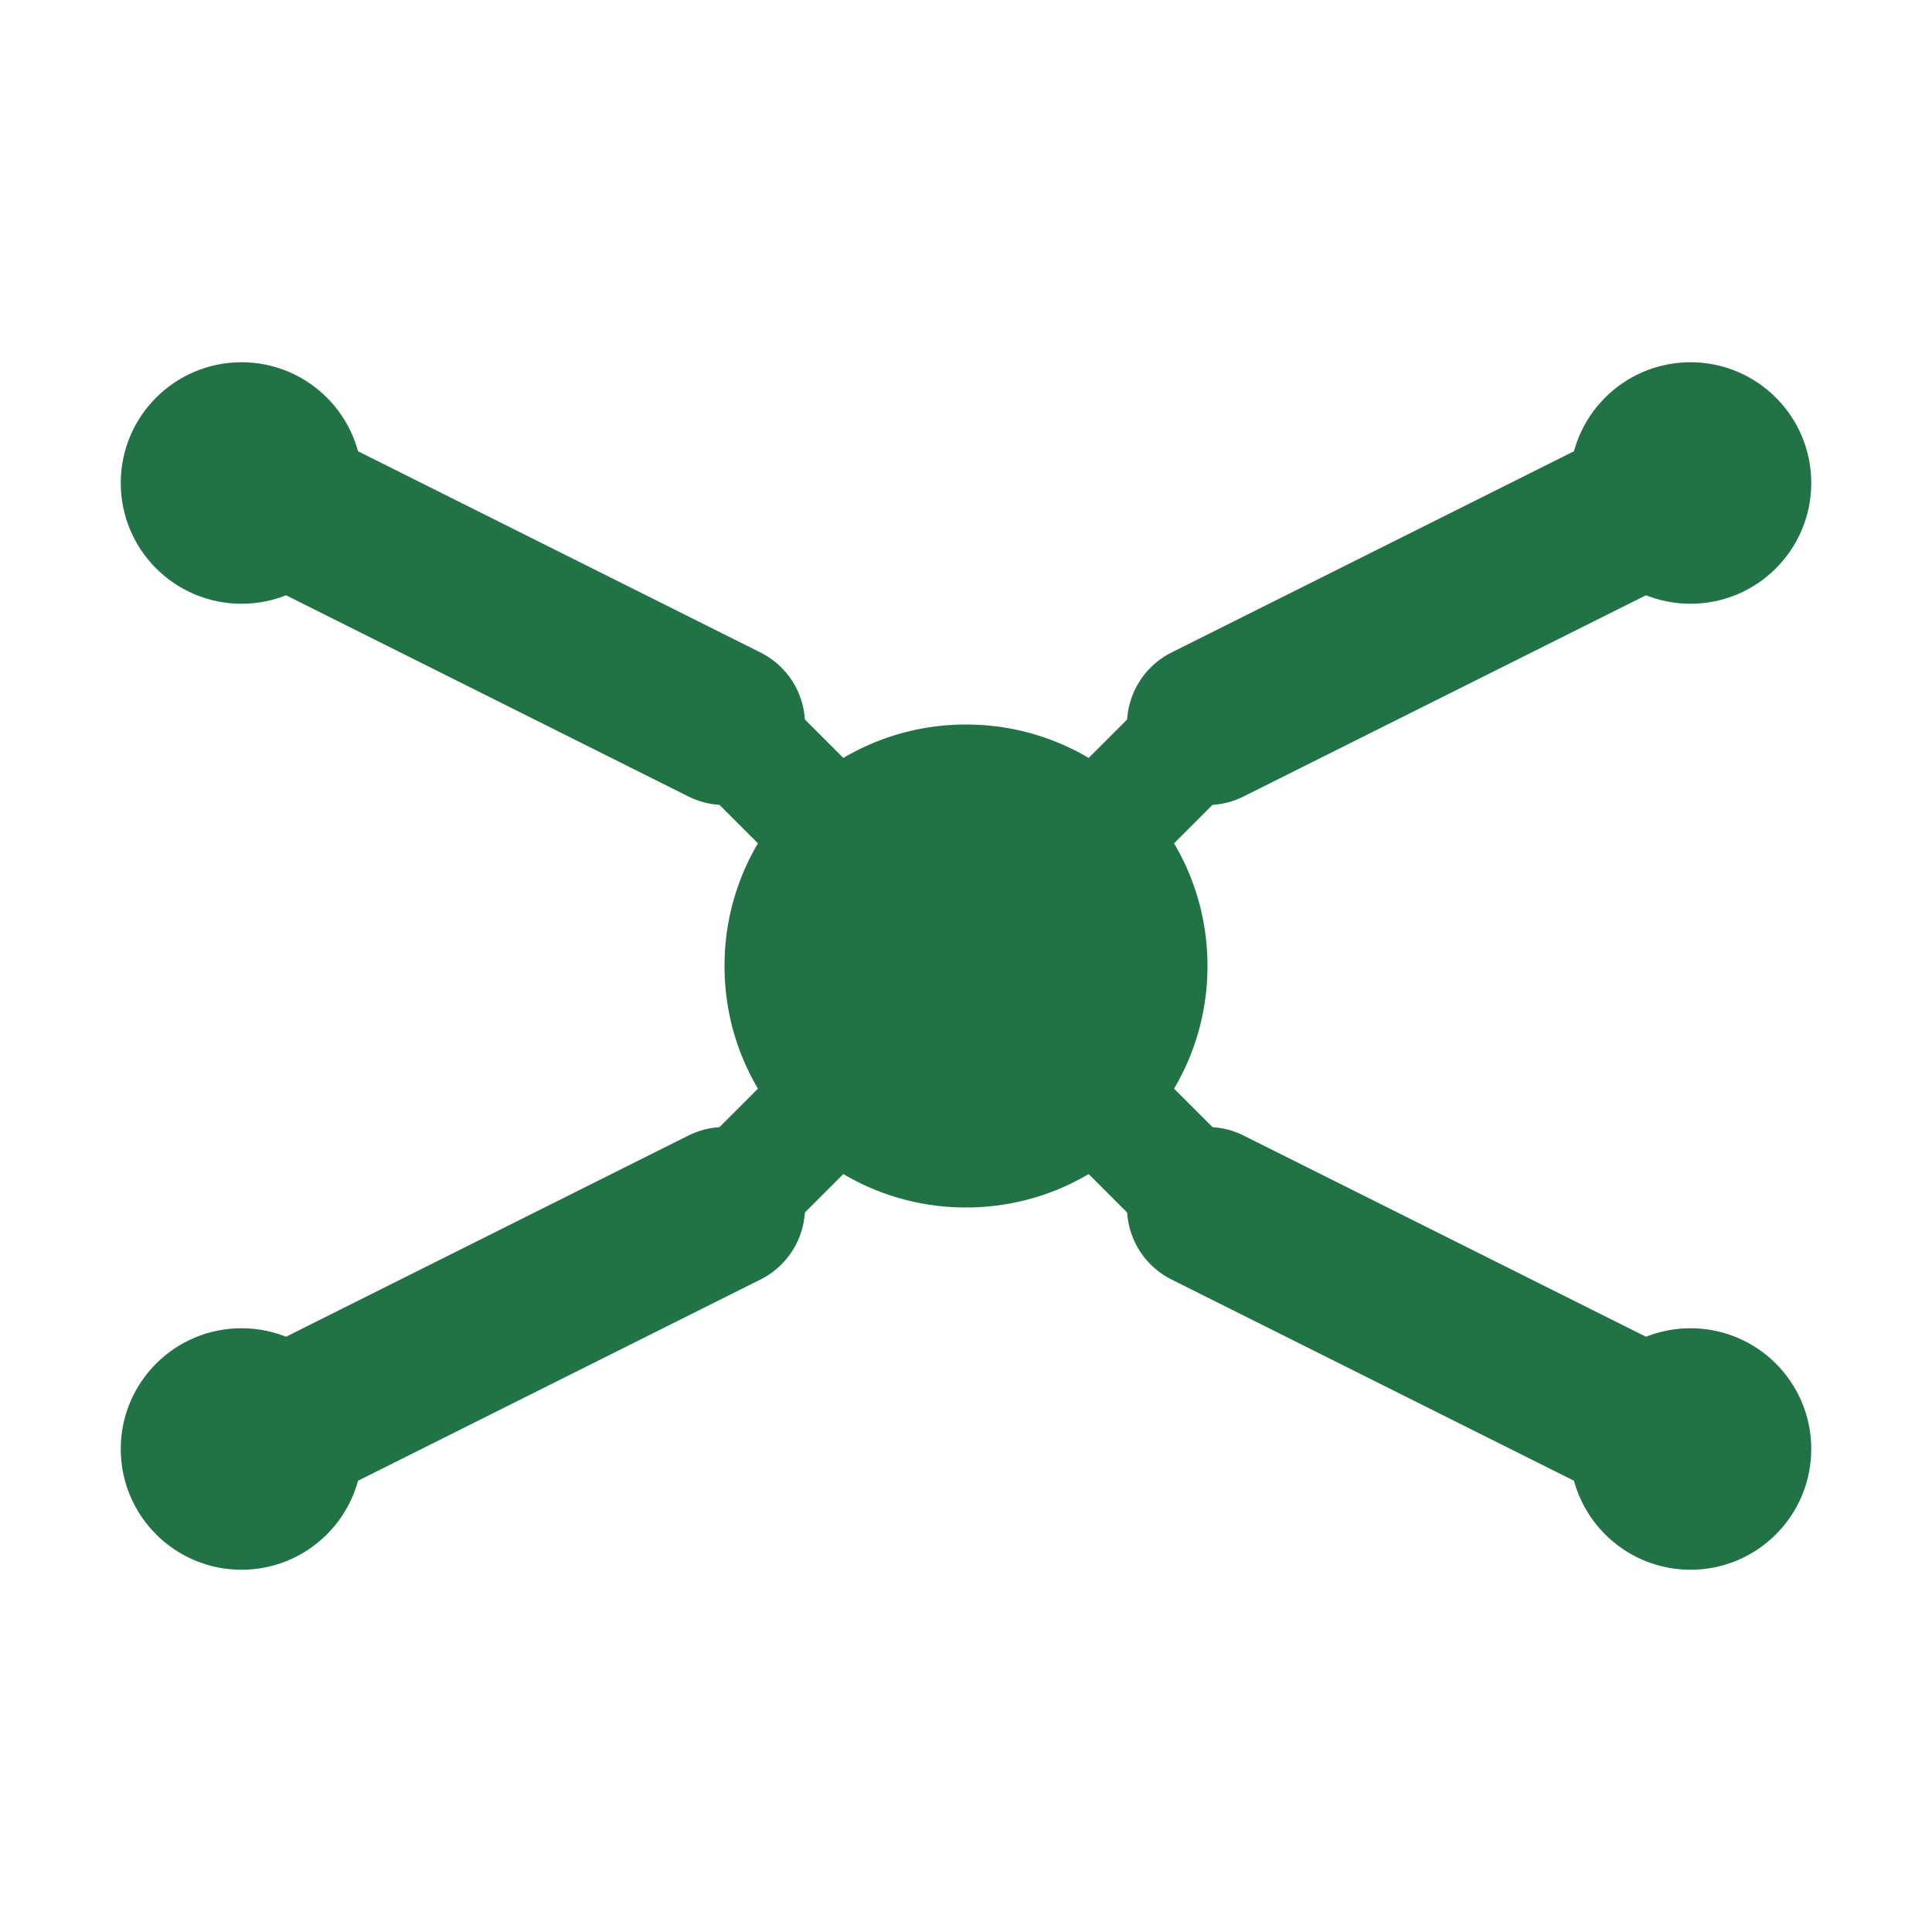
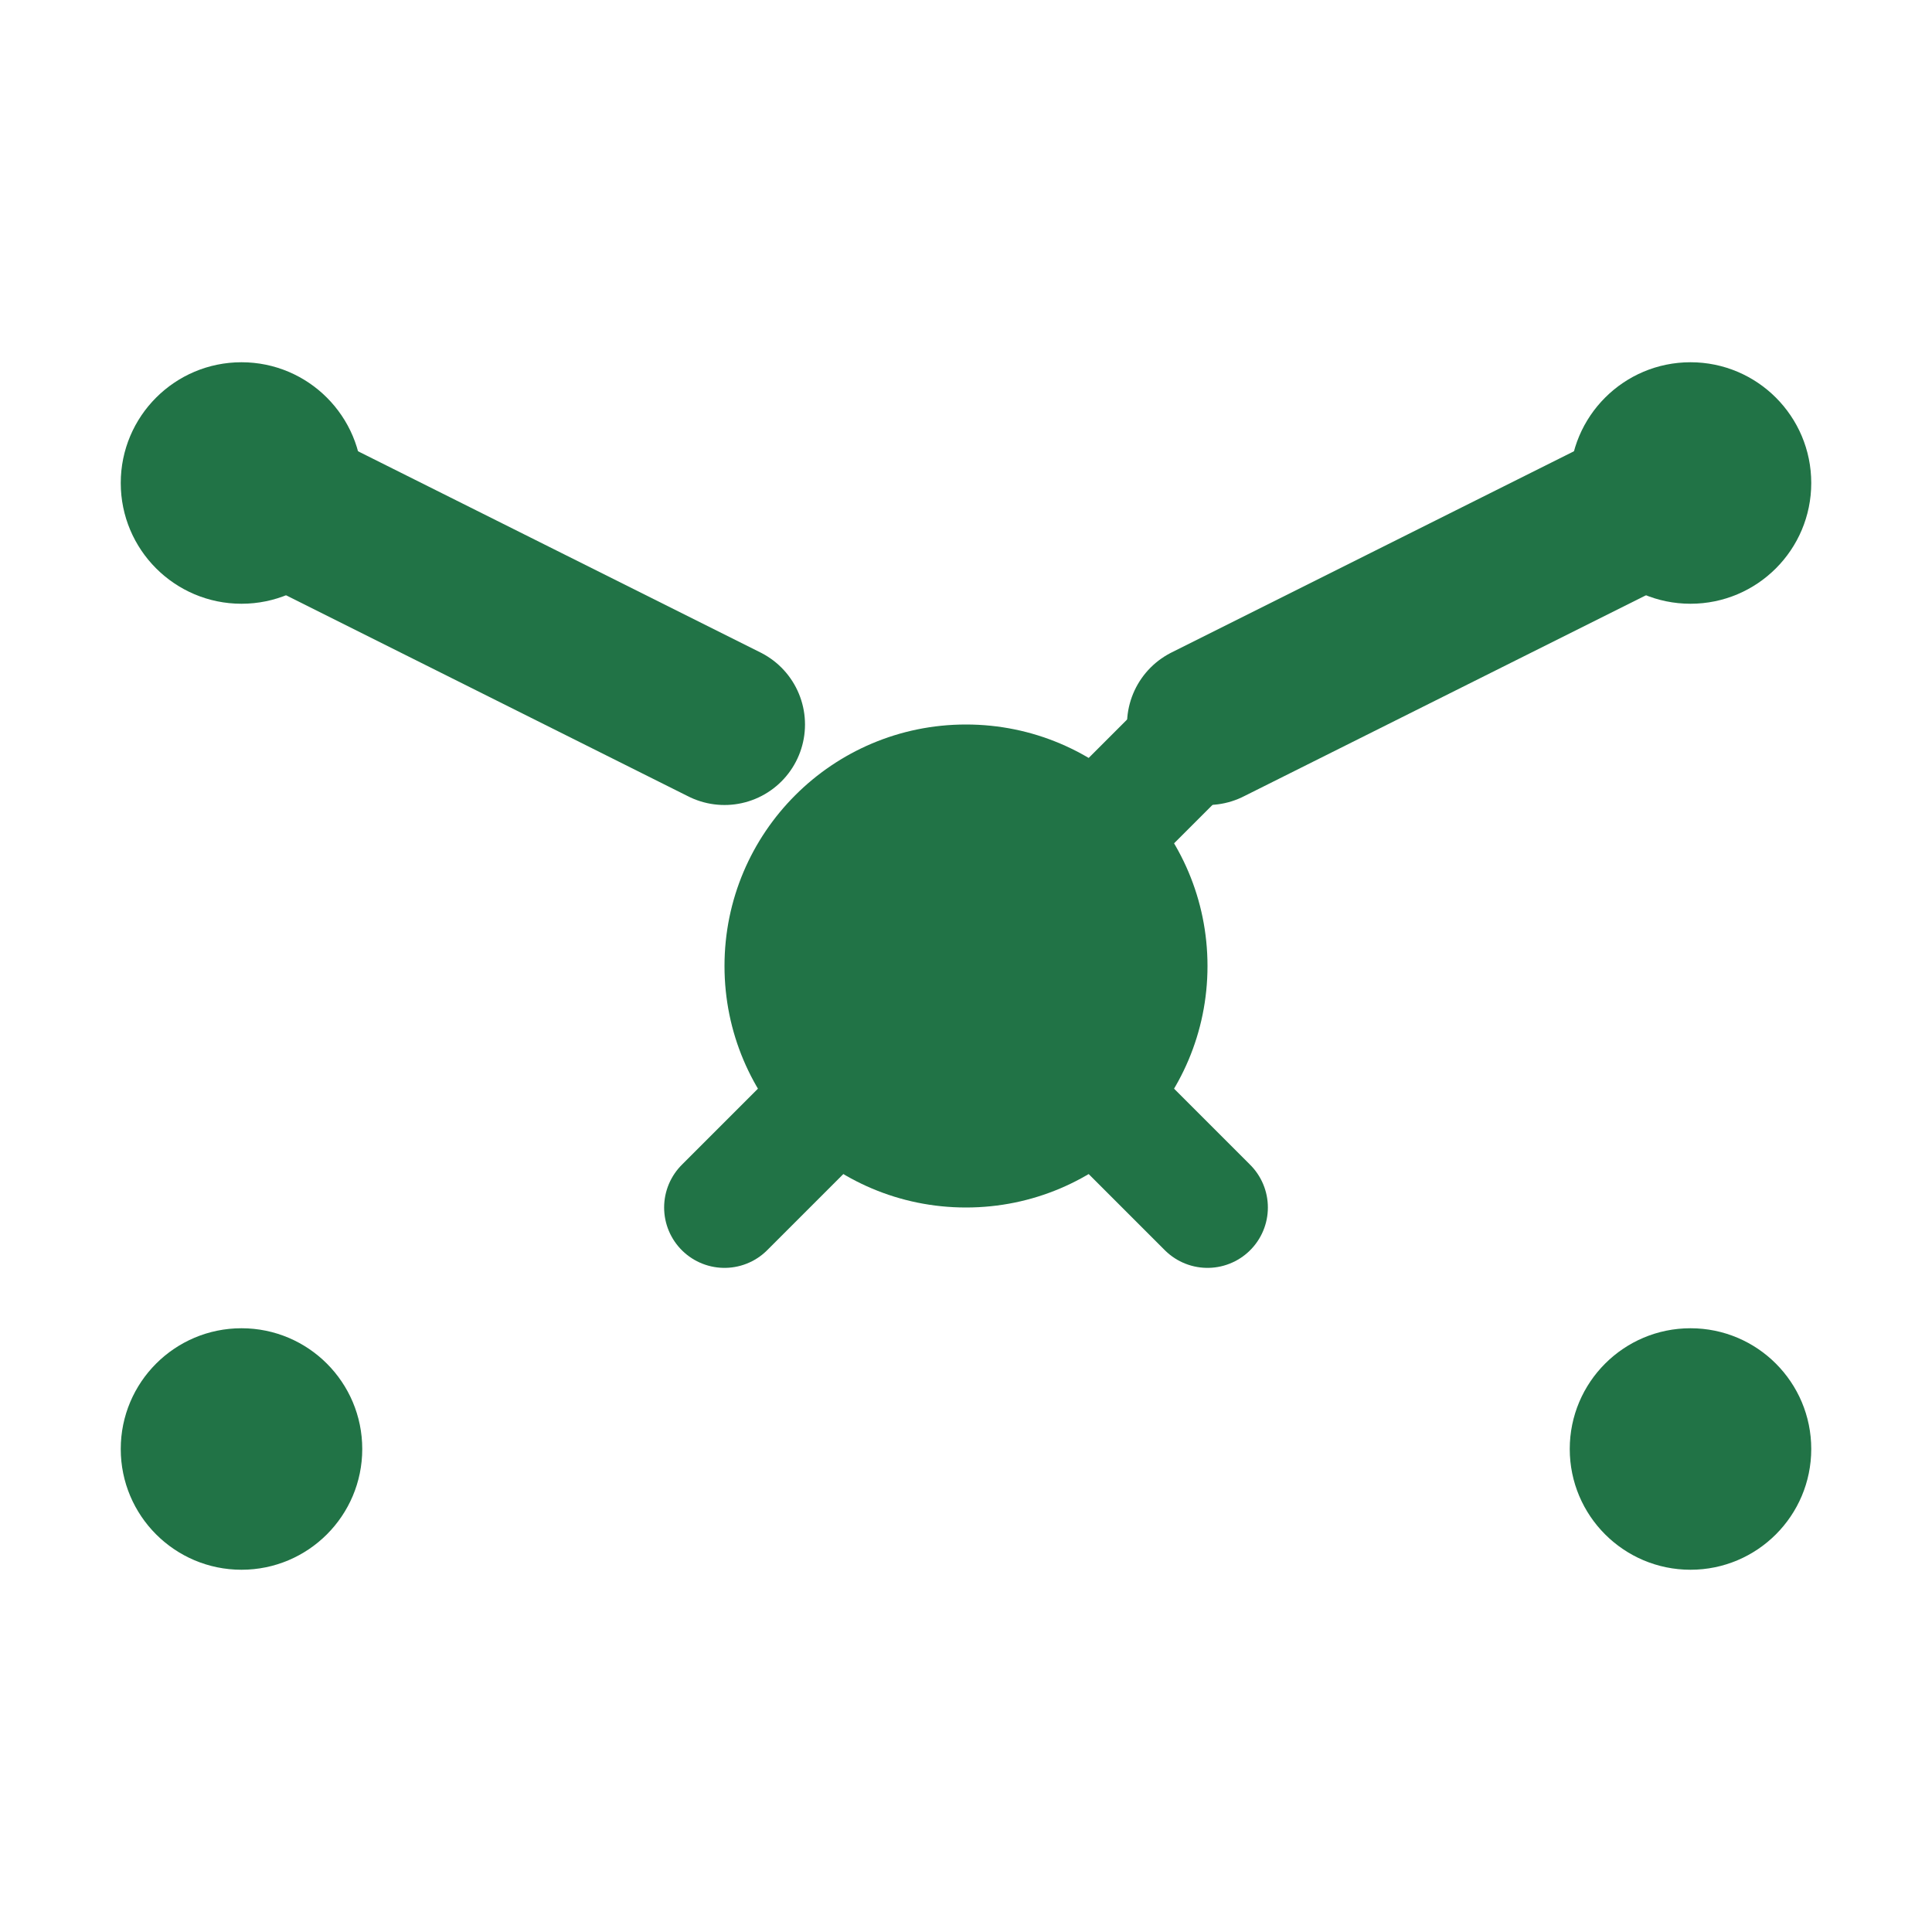
<svg xmlns="http://www.w3.org/2000/svg" width="512" height="512" viewBox="0 0 24 24" fill="none">
  <circle cx="12" cy="12" r="3" fill="#217346" />
  <path d="M3 6L9 9" stroke="#217346" stroke-width="2" stroke-linecap="round" />
  <path d="M21 6L15 9" stroke="#217346" stroke-width="2" stroke-linecap="round" />
-   <path d="M3 18L9 15" stroke="#217346" stroke-width="2" stroke-linecap="round" />
-   <path d="M21 18L15 15" stroke="#217346" stroke-width="2" stroke-linecap="round" />
  <circle cx="3" cy="6" r="1.5" fill="#217346" />
  <circle cx="21" cy="6" r="1.5" fill="#217346" />
  <circle cx="3" cy="18" r="1.5" fill="#217346" />
  <circle cx="21" cy="18" r="1.5" fill="#217346" />
-   <path d="M9 9L12 12" stroke="#217346" stroke-width="1.5" stroke-linecap="round" />
  <path d="M15 9L12 12" stroke="#217346" stroke-width="1.5" stroke-linecap="round" />
  <path d="M9 15L12 12" stroke="#217346" stroke-width="1.5" stroke-linecap="round" />
  <path d="M15 15L12 12" stroke="#217346" stroke-width="1.5" stroke-linecap="round" />
</svg>